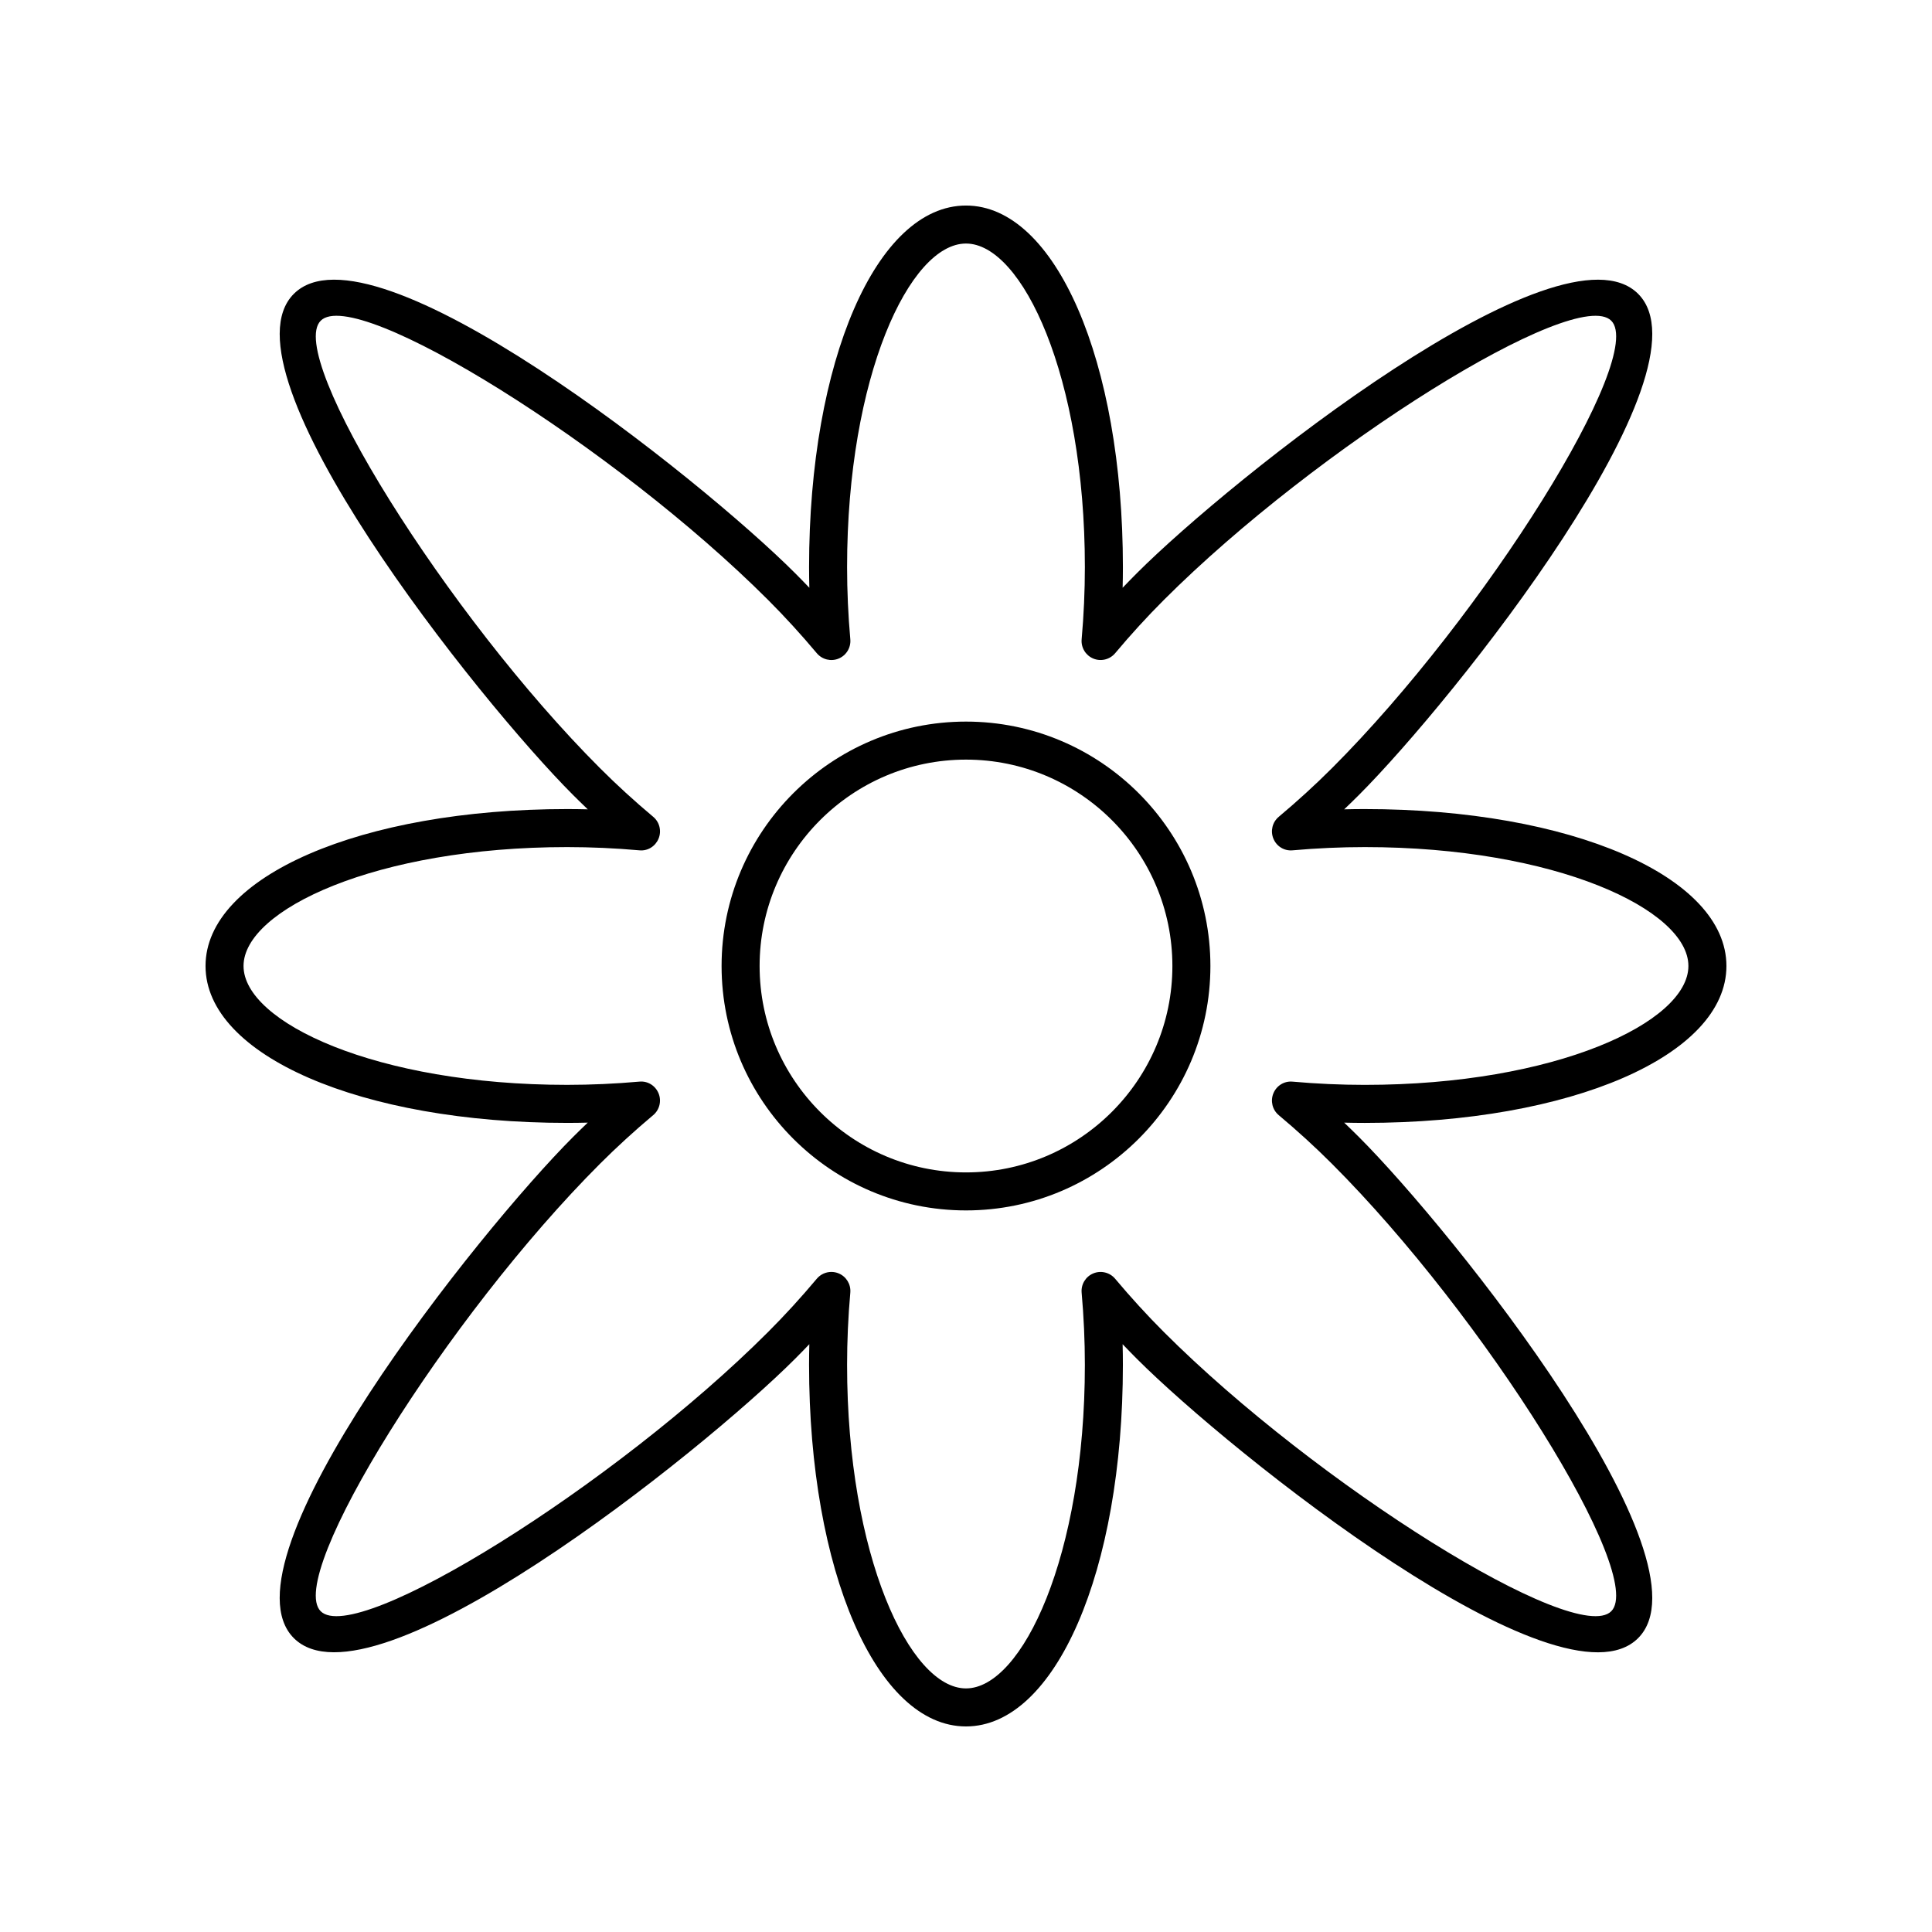
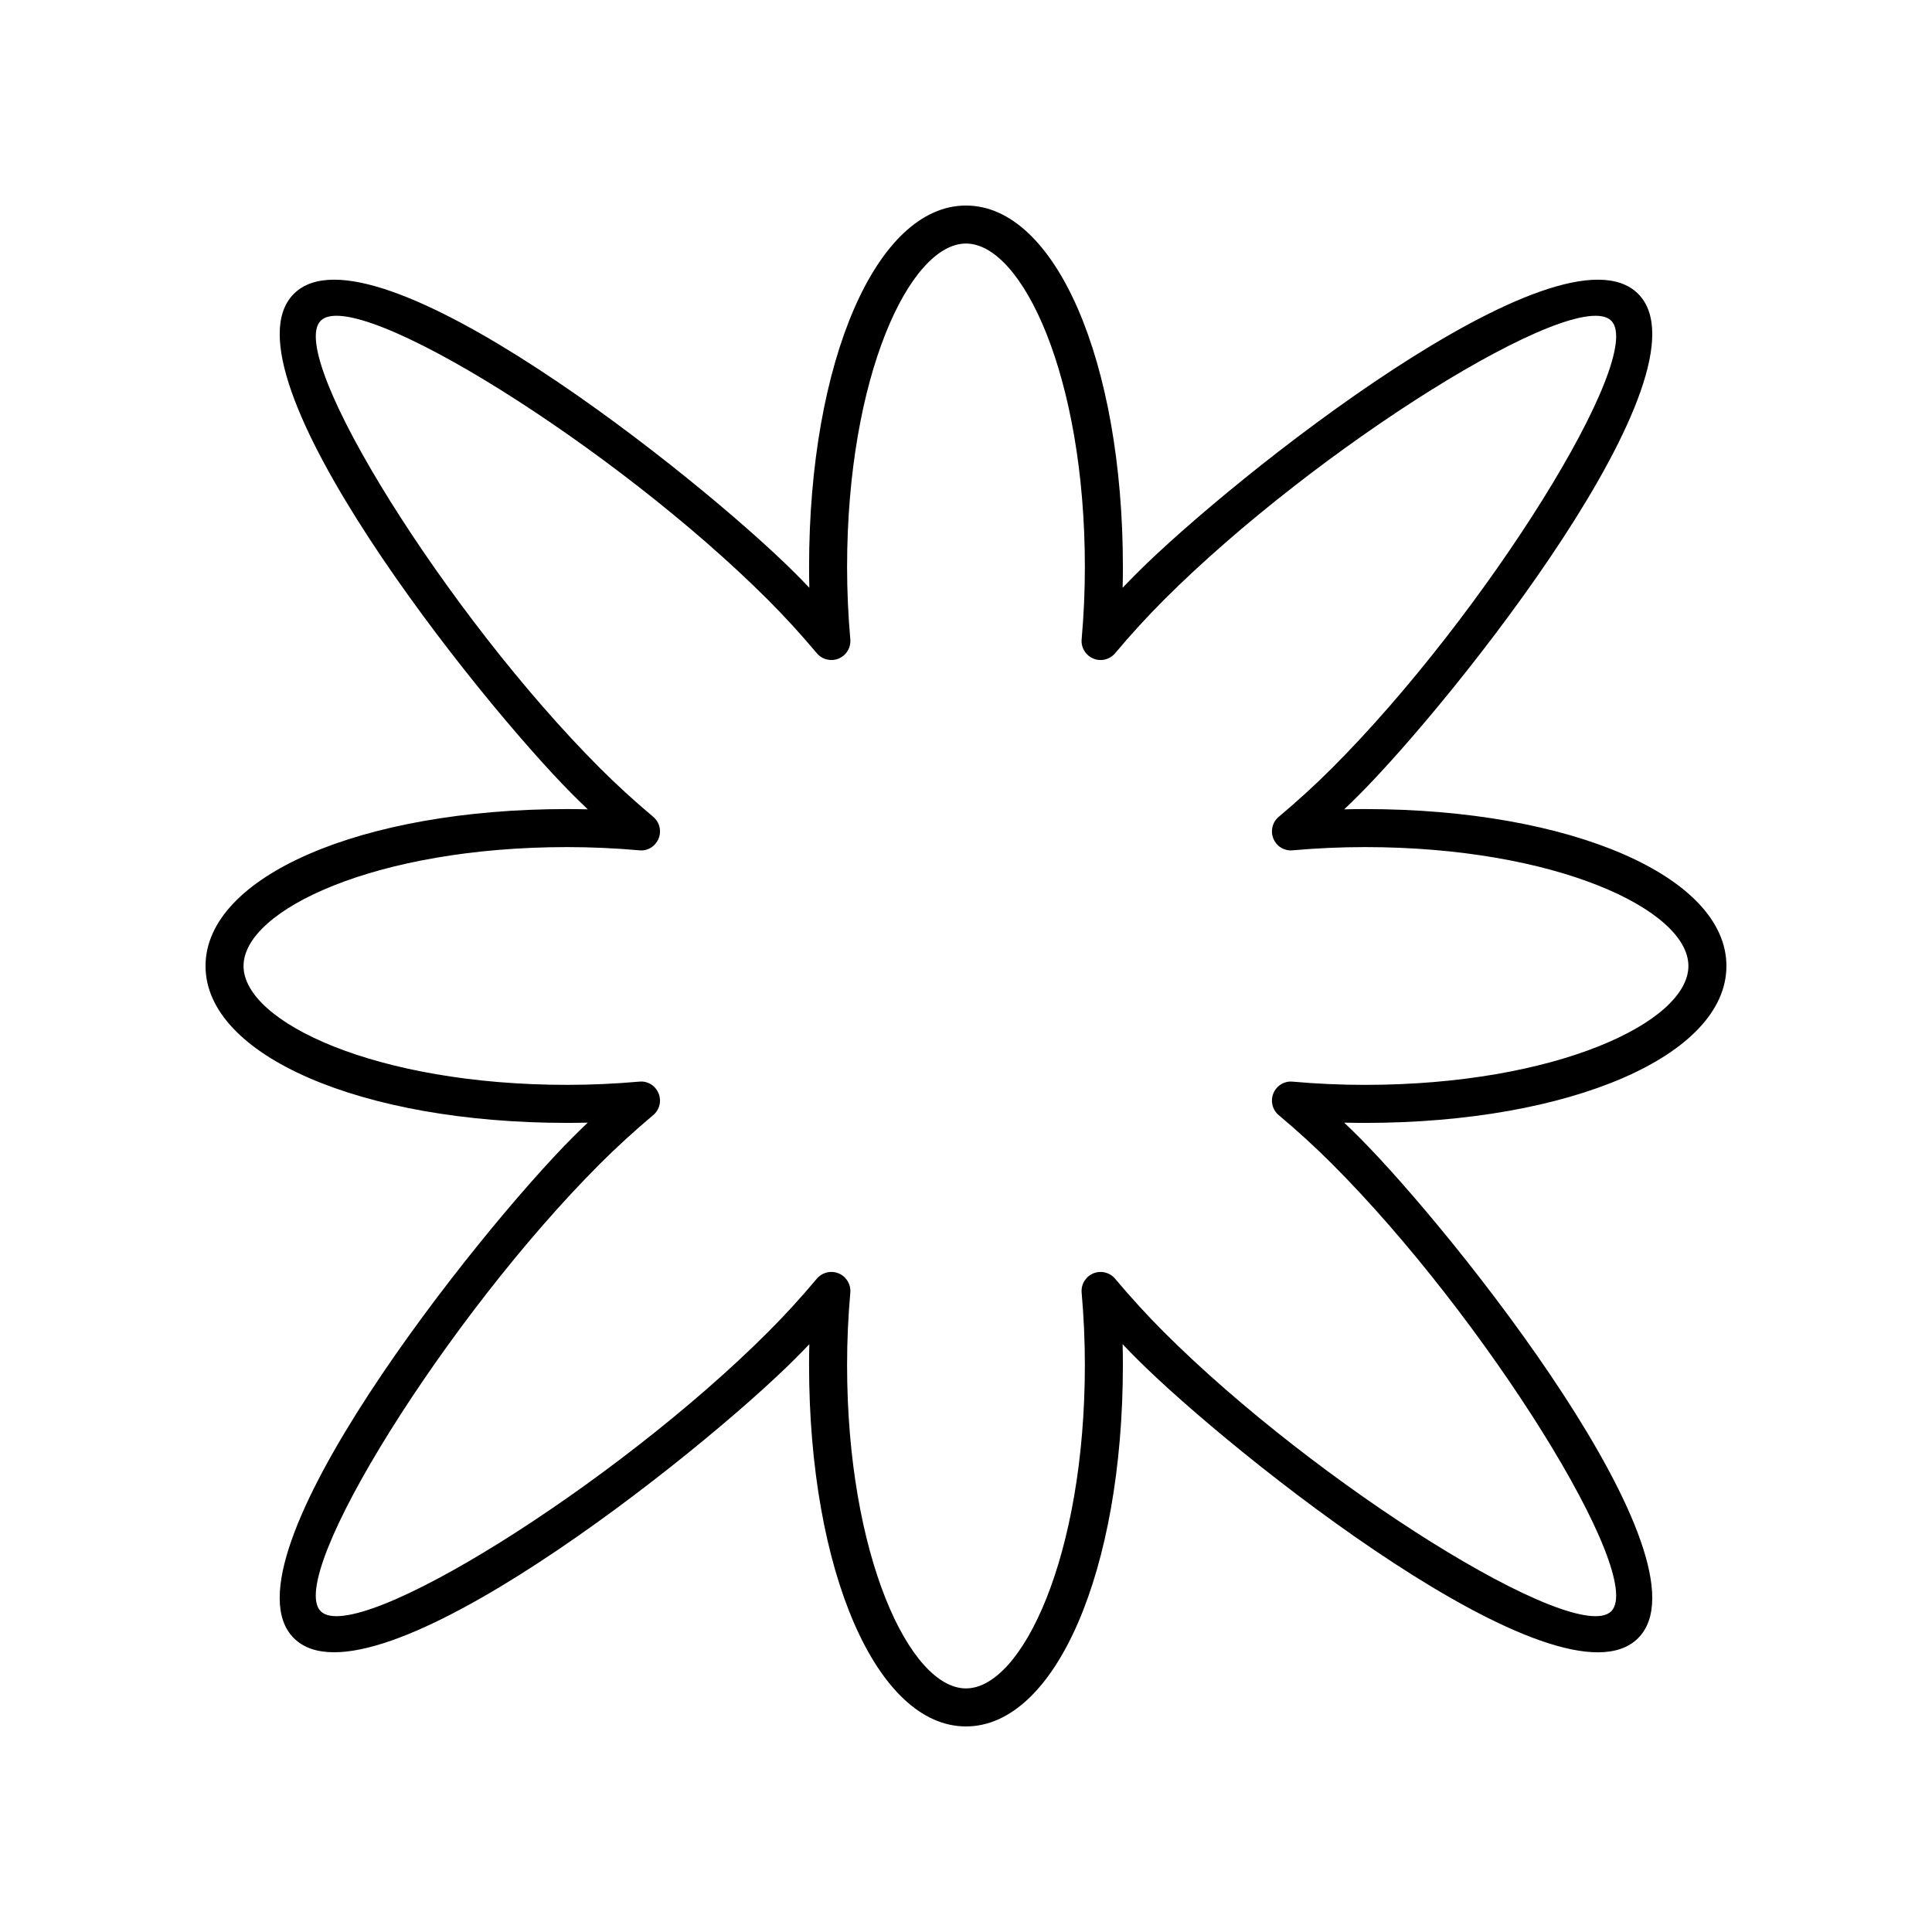
<svg xmlns="http://www.w3.org/2000/svg" fill="#000000" width="800px" height="800px" version="1.1" viewBox="144 144 512 512">
  <g>
    <path d="m505.69 358.41c-1.812 0-3.637 0.023-5.461 0.07 1.324-1.266 2.629-2.535 3.906-3.812 24.926-24.926 94.547-112.24 73.988-132.8-20.562-20.57-107.87 49.066-132.8 73.988-1.277 1.277-2.547 2.582-3.812 3.906 0.043-1.824 0.07-3.652 0.07-5.461-0.004-54.633-17.883-95.832-41.586-95.832s-41.582 41.199-41.582 95.832c0 1.812 0.023 3.637 0.07 5.461-1.266-1.324-2.535-2.629-3.812-3.906-24.918-24.926-112.2-94.562-132.8-73.988-20.562 20.555 49.062 107.87 73.988 132.8 1.277 1.277 2.582 2.547 3.906 3.812-1.824-0.043-3.652-0.07-5.461-0.07-54.637 0-95.836 17.879-95.836 41.586 0 23.703 41.199 41.582 95.832 41.582 1.812 0 3.637-0.023 5.461-0.07-1.324 1.266-2.629 2.535-3.906 3.812-24.926 24.926-94.547 112.24-73.988 132.8 20.582 20.57 107.88-49.066 132.8-73.988 1.277-1.277 2.547-2.582 3.812-3.906-0.043 1.824-0.07 3.652-0.07 5.461 0 54.633 17.879 95.836 41.586 95.836 23.703 0 41.582-41.199 41.582-95.832 0-1.812-0.023-3.637-0.07-5.461 1.266 1.324 2.535 2.629 3.812 3.906 24.918 24.926 112.22 94.586 132.8 73.988 20.562-20.555-49.062-107.87-73.988-132.8-1.277-1.277-2.582-2.547-3.906-3.812 1.824 0.043 3.652 0.07 5.461 0.07 54.633-0.004 95.836-17.883 95.836-41.586 0-23.707-41.203-41.586-95.832-41.586zm0 73.094c-6.301 0-12.738-0.289-19.125-0.855-2.234-0.215-4.262 1.059-5.102 3.09s-0.27 4.379 1.418 5.789c4.945 4.144 9.699 8.488 14.129 12.922 40.488 40.488 83.355 109.18 73.988 118.55-9.402 9.379-78.07-33.512-118.55-73.988-4.434-4.434-8.777-9.188-12.922-14.129-1.418-1.684-3.766-2.258-5.789-1.418-2.031 0.84-3.285 2.906-3.09 5.102 0.566 6.391 0.855 12.828 0.855 19.125 0 50.539-16.605 85.754-31.508 85.754s-31.508-35.219-31.508-85.758c0-6.297 0.289-12.734 0.855-19.125 0.195-2.195-1.059-4.262-3.09-5.102-0.625-0.262-1.277-0.383-1.93-0.383-1.457 0-2.883 0.633-3.863 1.801-4.144 4.945-8.488 9.699-12.922 14.129-40.48 40.488-109.16 83.391-118.55 73.988-9.367-9.371 33.5-78.062 73.988-118.55 4.434-4.434 9.188-8.777 14.129-12.922 1.688-1.41 2.258-3.758 1.418-5.789-0.848-2.031-2.867-3.316-5.102-3.09-6.391 0.566-12.828 0.855-19.125 0.855-50.535 0.004-85.754-16.602-85.754-31.504s35.219-31.508 85.758-31.508c6.297 0 12.734 0.289 19.125 0.855 2.242 0.227 4.254-1.059 5.102-3.09 0.84-2.031 0.27-4.379-1.418-5.789-4.945-4.144-9.699-8.488-14.129-12.922-40.488-40.488-83.355-109.18-73.988-118.55 9.383-9.398 78.066 33.504 118.55 73.988 4.434 4.434 8.777 9.188 12.922 14.129 1.418 1.688 3.769 2.262 5.789 1.418 2.031-0.84 3.285-2.906 3.09-5.102-0.566-6.387-0.855-12.82-0.855-19.125 0-50.539 16.605-85.758 31.508-85.758s31.508 35.219 31.508 85.758c0 6.297-0.289 12.734-0.855 19.125-0.195 2.195 1.059 4.262 3.09 5.102 2.023 0.84 4.375 0.266 5.789-1.418 4.144-4.945 8.488-9.699 12.922-14.129 40.488-40.48 109.16-83.371 118.55-73.988 9.367 9.371-33.5 78.062-73.988 118.55-4.434 4.434-9.188 8.777-14.129 12.922-1.688 1.41-2.258 3.758-1.418 5.789s2.859 3.305 5.102 3.09c6.391-0.566 12.828-0.855 19.125-0.855 50.539 0 85.754 16.605 85.754 31.508s-35.215 31.508-85.754 31.508z" />
-     <path d="m400 335.23c-35.715 0-64.773 29.059-64.773 64.773s29.059 64.77 64.773 64.77 64.77-29.055 64.77-64.77-29.055-64.773-64.77-64.773zm0 119.47c-30.16 0-54.695-24.535-54.695-54.695-0.004-30.16 24.535-54.699 54.695-54.699 30.156 0 54.695 24.539 54.695 54.699 0 30.156-24.539 54.695-54.695 54.695z" />
  </g>
</svg>